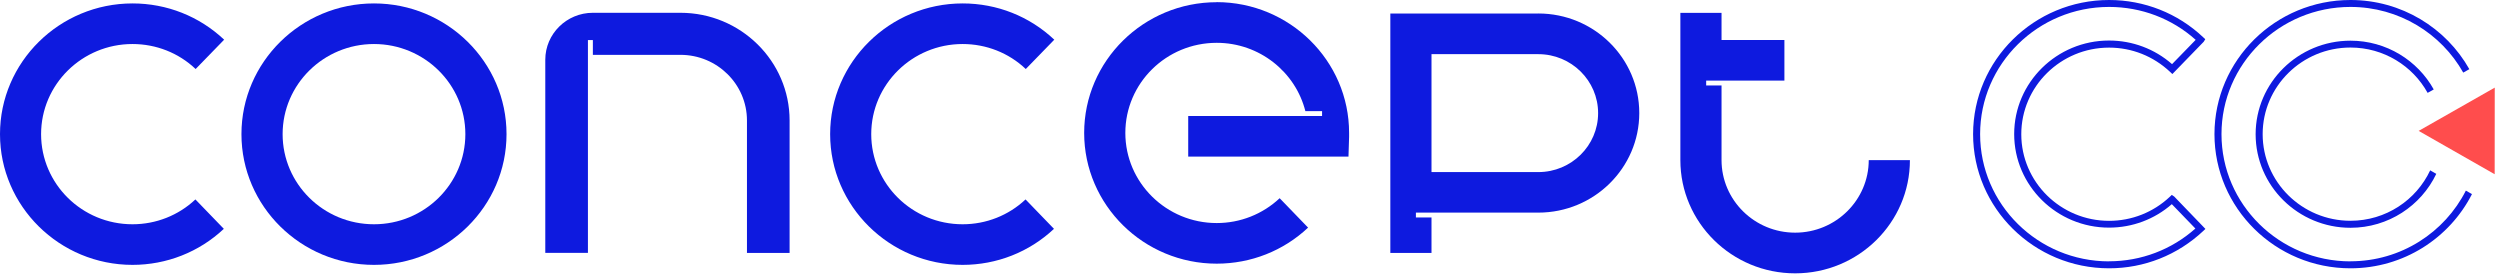
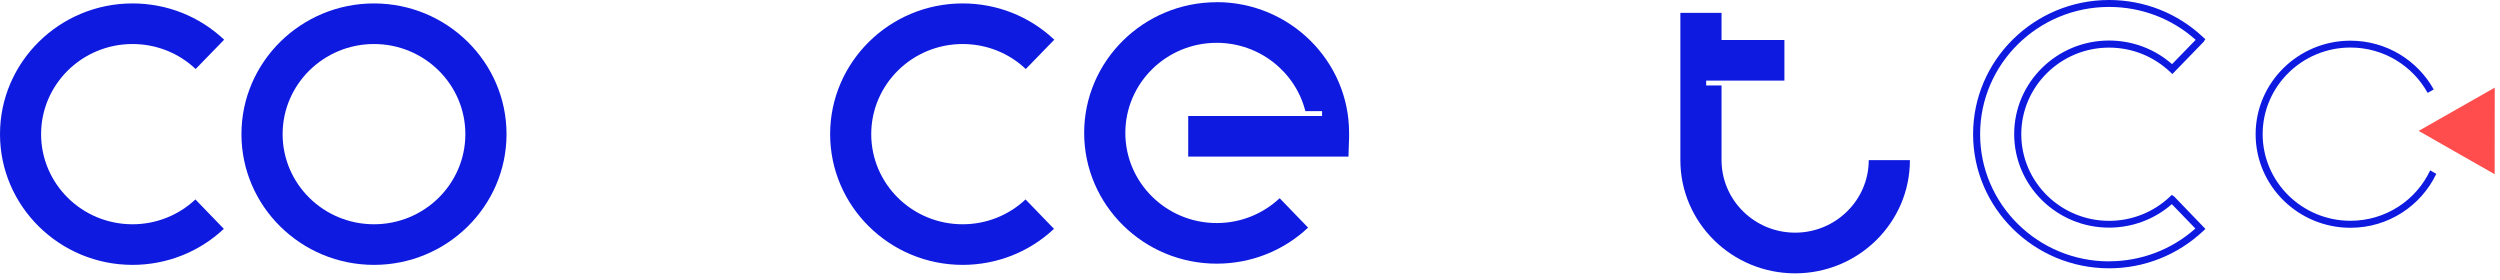
<svg xmlns="http://www.w3.org/2000/svg" width="259" height="29" viewBox="0 0 259 29" fill="none">
  <path d="M99.734 27.441C92.164 27.441 86.003 21.364 86.003 13.898C86.003 6.432 92.164 0.355 99.734 0.355C103.287 0.355 106.655 1.689 109.224 4.112L106.271 7.15C104.503 5.477 102.182 4.561 99.726 4.561C94.509 4.561 90.26 8.744 90.26 13.898C90.26 19.051 94.501 23.234 99.726 23.234C102.166 23.234 104.487 22.319 106.247 20.661L109.192 23.708C106.631 26.115 103.263 27.441 99.726 27.441H99.734Z" fill="#0E1ADF" />
  <path d="M13.731 27.441C6.161 27.441 0 21.364 0 13.898C0 6.432 6.161 0.355 13.731 0.355C17.284 0.355 20.652 1.689 23.221 4.112L20.268 7.15C18.5 5.477 16.18 4.561 13.723 4.561C8.506 4.561 4.257 8.744 4.257 13.898C4.257 19.051 8.498 23.234 13.723 23.234C16.163 23.234 18.484 22.319 20.244 20.661L23.189 23.708C20.628 26.115 17.26 27.441 13.723 27.441H13.731Z" fill="#0E1ADF" />
  <path d="M38.745 27.441C31.175 27.441 25.014 21.364 25.014 13.898C25.014 6.432 31.175 0.355 38.745 0.355C46.314 0.355 52.476 6.432 52.476 13.898C52.476 21.364 46.314 27.441 38.745 27.441ZM38.745 4.561C33.528 4.561 29.279 8.744 29.279 13.898C29.279 19.051 33.52 23.234 38.745 23.234C43.97 23.234 48.211 19.051 48.211 13.898C48.211 8.744 43.97 4.561 38.745 4.561Z" fill="#0E1ADF" />
  <path d="M250.574 13.56L258.456 9.077L258.448 18.051L250.574 13.56Z" fill="#FF4D4D" />
  <path d="M224.993 20.196L224.777 20.401C223.08 21.995 220.848 22.879 218.503 22.879C213.486 22.879 209.405 18.854 209.405 13.906C209.405 8.958 213.486 4.933 218.503 4.933C220.856 4.933 223.096 5.817 224.841 7.466L225.057 7.671L228.305 4.325L228.465 4.064L228.249 3.859C225.617 1.373 222.152 0 218.503 0C210.733 0 204.412 6.235 204.412 13.898C204.412 21.561 210.733 27.796 218.503 27.796C222.136 27.796 225.593 26.431 228.265 23.921L228.481 23.716L225.249 20.362L224.993 20.188V20.196ZM218.503 27.078C211.134 27.078 205.14 21.167 205.14 13.898C205.14 6.629 211.134 0.718 218.503 0.718C221.84 0.718 225.017 1.926 227.473 4.128L225.025 6.645C223.224 5.067 220.92 4.199 218.495 4.199C213.078 4.199 208.669 8.547 208.669 13.89C208.669 19.233 213.078 23.582 218.495 23.582C220.904 23.582 223.208 22.721 225.001 21.151L227.441 23.676C224.985 25.863 221.816 27.07 218.495 27.07L218.503 27.078Z" fill="#0E1ADF" />
-   <path d="M243.509 22.872C238.492 22.872 234.411 18.847 234.411 13.899C234.411 8.95 238.492 4.925 243.509 4.925C246.957 4.925 249.958 6.827 251.502 9.621L252.135 9.266C250.462 6.259 247.222 4.215 243.509 4.215C238.092 4.215 233.683 8.564 233.683 13.907C233.683 19.25 238.092 23.598 243.509 23.598C247.438 23.598 250.83 21.309 252.399 18.011L251.767 17.648C250.326 20.725 247.174 22.872 243.509 22.872Z" fill="#0E1ADF" />
-   <path d="M243.509 27.078C236.139 27.078 230.146 21.167 230.146 13.898C230.146 6.629 236.139 0.718 243.509 0.718C248.534 0.718 252.911 3.473 255.192 7.521L255.824 7.166C253.415 2.896 248.798 0 243.509 0C235.739 0 229.418 6.235 229.418 13.898C229.418 21.561 235.739 27.796 243.509 27.796C249.014 27.796 253.775 24.663 256.096 20.109L255.464 19.746C253.271 24.079 248.742 27.07 243.509 27.07V27.078Z" fill="#0E1ADF" />
-   <path d="M159.37 1.405H144.039V26.202H148.304V22.532H146.688V22.027H148.304H159.37C165.14 22.027 169.829 17.402 169.829 11.712C169.829 6.021 165.14 1.397 159.37 1.397V1.405ZM159.37 17.828H148.304V5.611H159.37C162.787 5.611 165.564 8.35 165.564 11.72C165.564 15.089 162.787 17.828 159.37 17.828Z" fill="#0E1ADF" />
+   <path d="M243.509 22.872C238.492 22.872 234.411 18.847 234.411 13.899C234.411 8.95 238.492 4.925 243.509 4.925C246.957 4.925 249.958 6.827 251.502 9.621L252.135 9.266C250.462 6.259 247.222 4.215 243.509 4.215C238.092 4.215 233.683 8.564 233.683 13.907C233.683 19.25 238.092 23.598 243.509 23.598C247.438 23.598 250.83 21.309 252.399 18.011L251.767 17.648C250.326 20.725 247.174 22.872 243.509 22.872" fill="#0E1ADF" />
  <path d="M126.051 0.229C118.482 0.229 112.32 6.306 112.32 13.772C112.32 21.238 118.482 27.315 126.051 27.315C129.596 27.315 132.957 25.989 135.517 23.582L132.573 20.535C130.804 22.193 128.492 23.108 126.051 23.108C120.834 23.108 116.585 18.925 116.585 13.772C116.585 8.618 120.826 4.436 126.051 4.436C130.484 4.436 134.213 7.458 135.237 11.515H136.966V12.02H135.349H123.099V16.226H139.702L139.766 14.19C139.766 14.048 139.766 13.906 139.766 13.764C139.766 6.298 133.605 0.221 126.035 0.221L126.051 0.229Z" fill="#0E1ADF" />
-   <path d="M70.487 1.325H61.421C58.701 1.325 56.492 3.512 56.492 6.187V26.194H60.909V6.187V4.151H61.421V5.682C61.421 5.682 61.421 5.682 61.429 5.682H70.495C74.296 5.682 77.385 8.728 77.385 12.477V26.201H81.802V12.477C81.802 6.329 76.729 1.325 70.495 1.325H70.487Z" fill="#0E1ADF" />
  <path d="M193.602 16.582C193.602 20.725 190.185 24.103 185.977 24.103C181.768 24.103 178.351 20.733 178.351 16.582V8.856H176.759V8.351H181.688H184.864V4.144H178.351V1.334H174.086V16.59C174.086 23.054 179.415 28.318 185.977 28.318C192.538 28.318 197.867 23.061 197.867 16.59H193.602V16.582Z" fill="#0E1ADF" />
</svg>